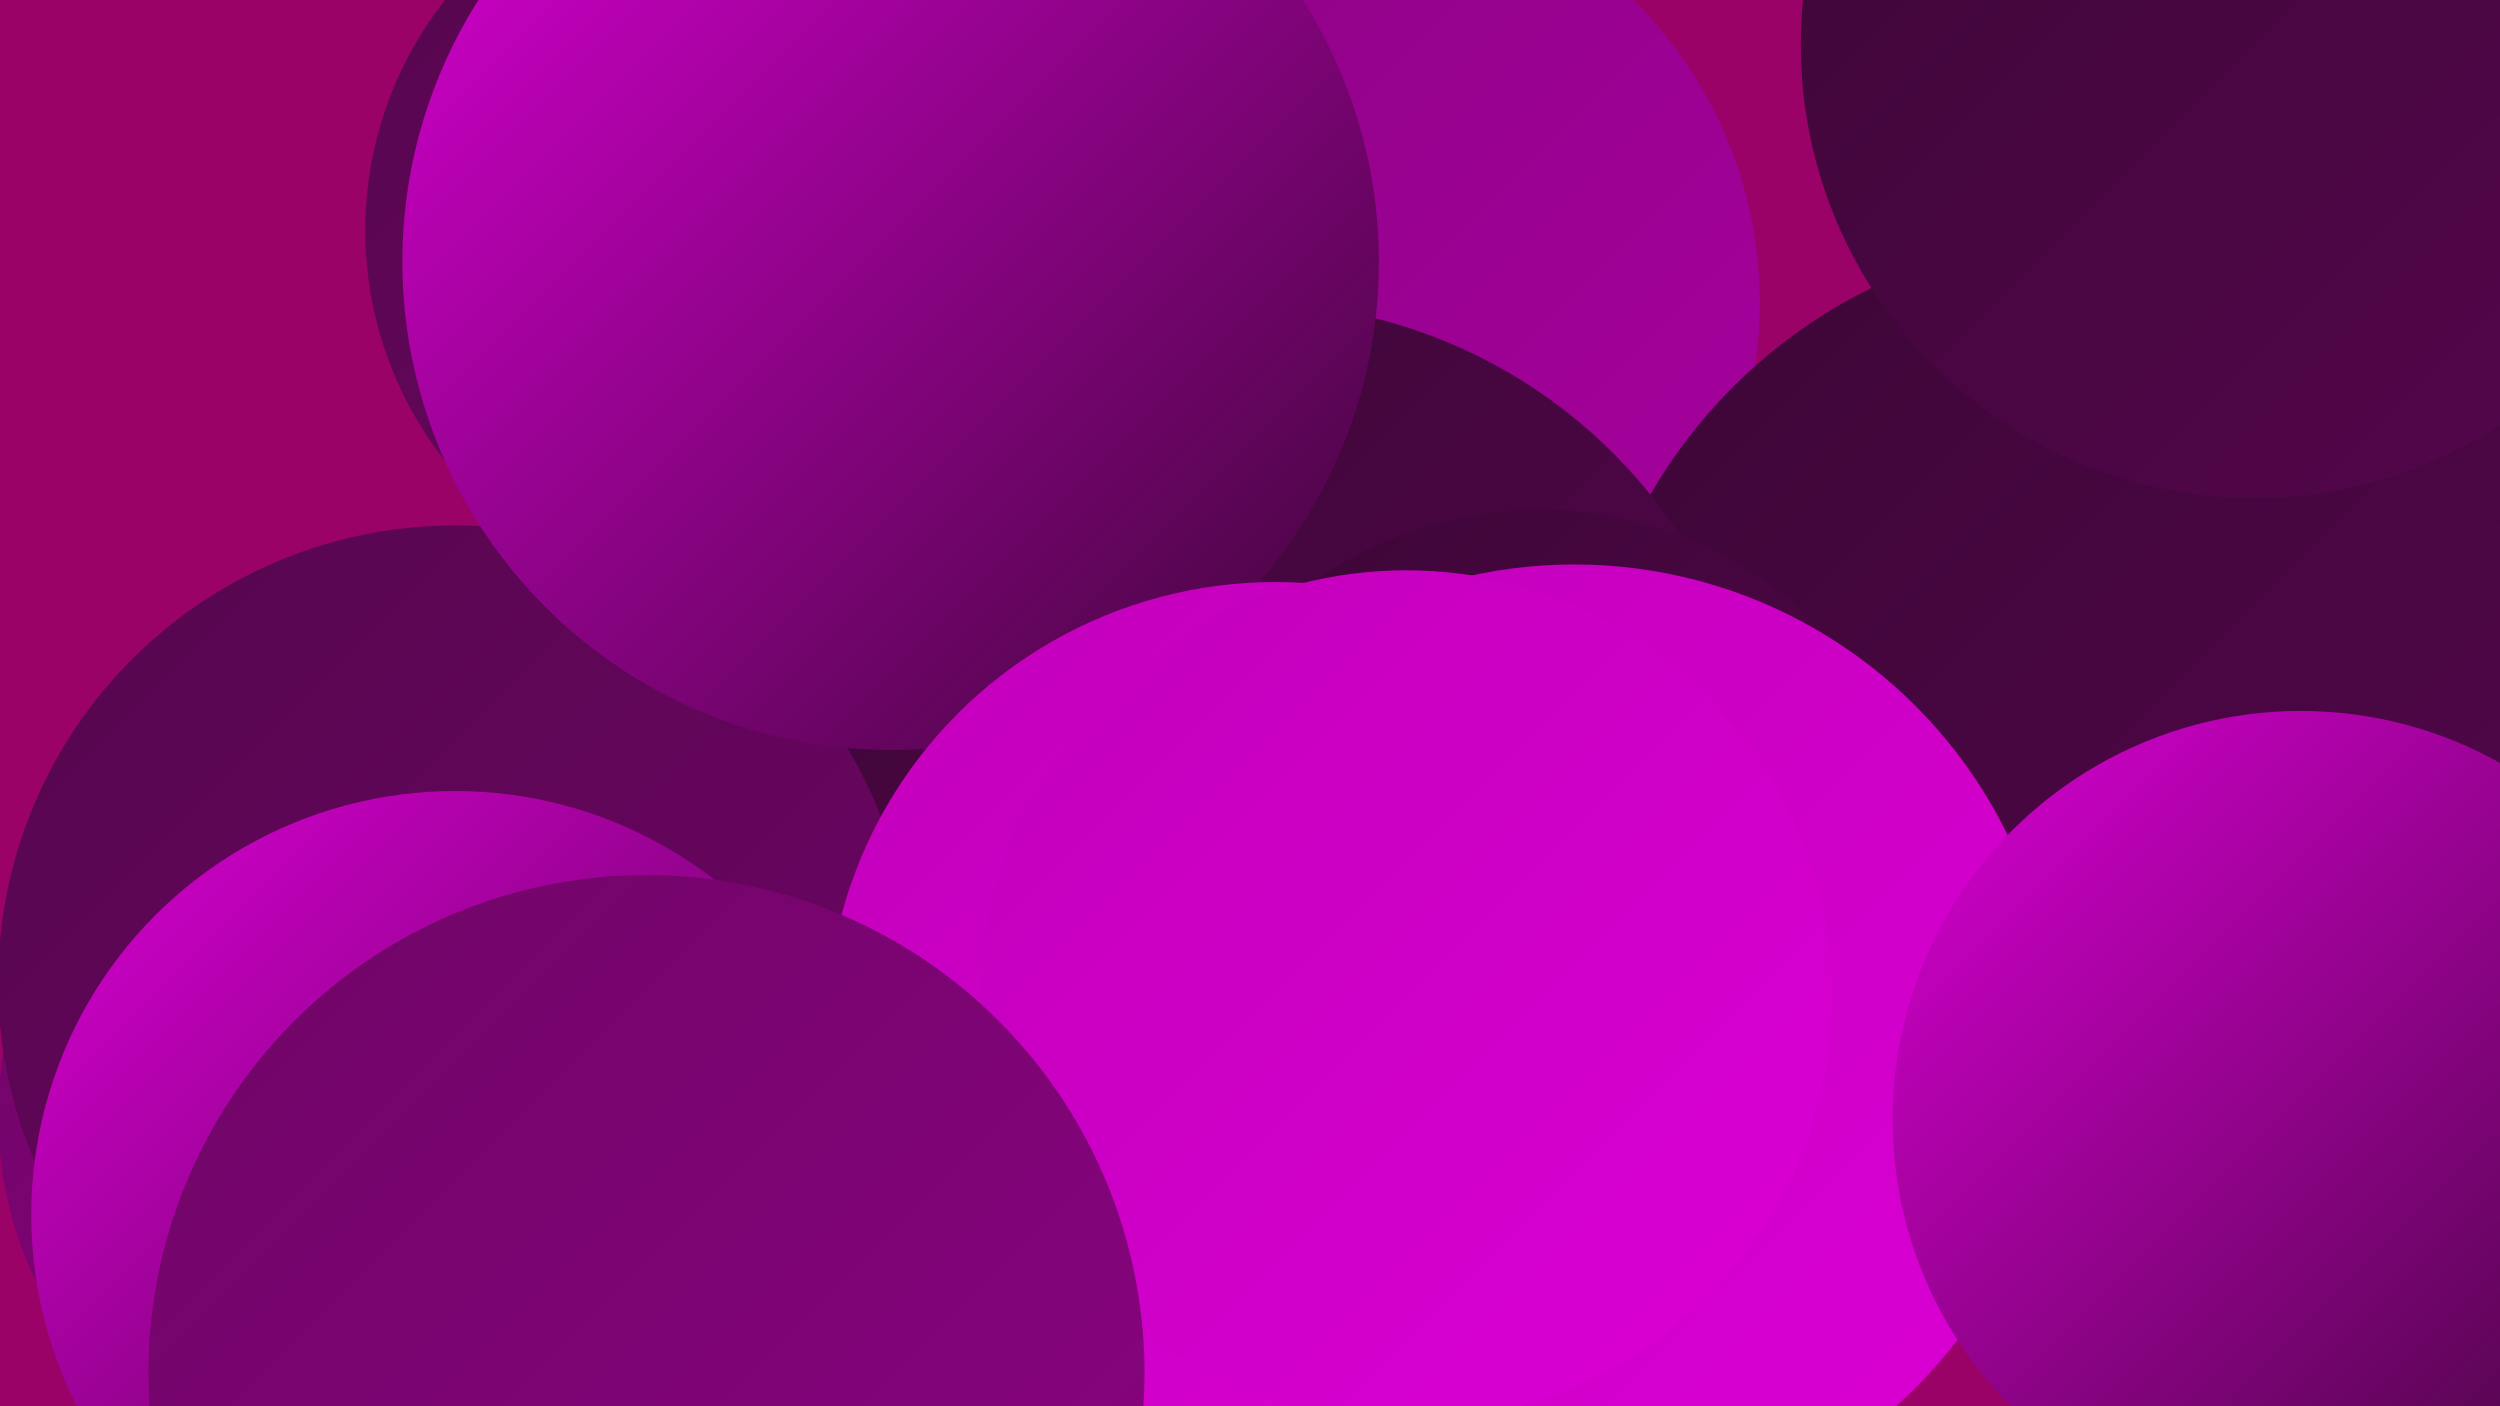
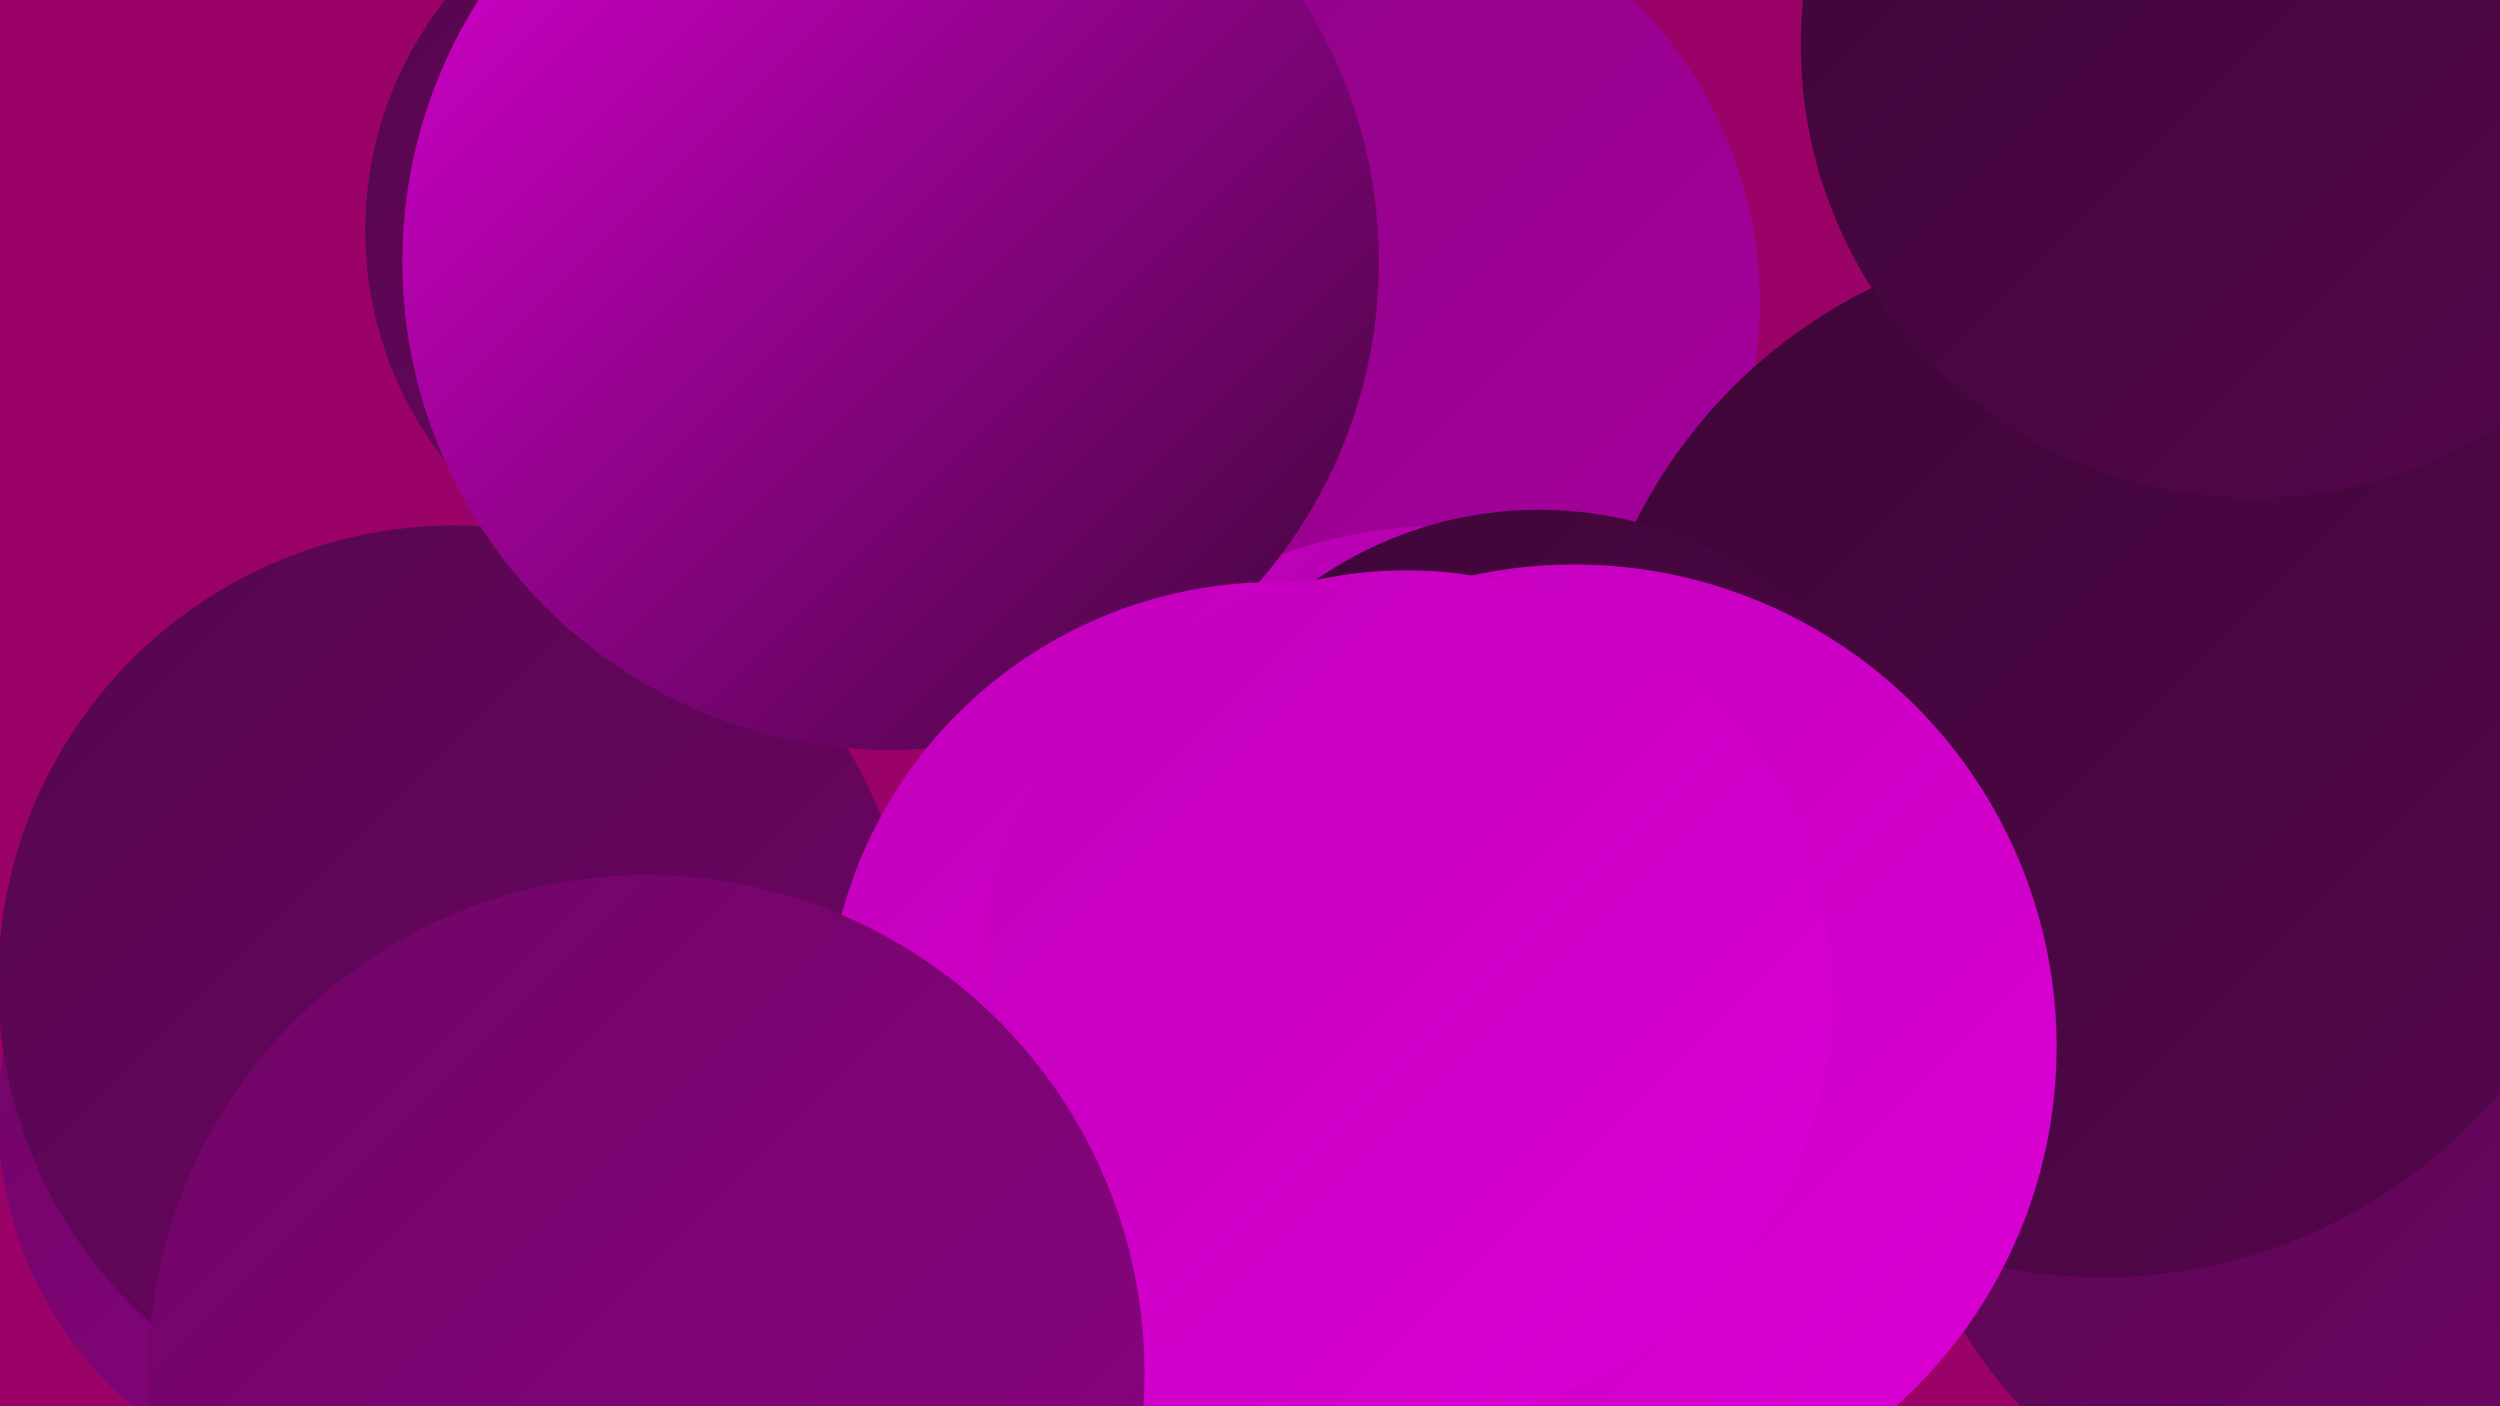
<svg xmlns="http://www.w3.org/2000/svg" width="1280" height="720">
  <defs>
    <linearGradient id="grad0" x1="0%" y1="0%" x2="100%" y2="100%">
      <stop offset="0%" style="stop-color:#3c0636;stop-opacity:1" />
      <stop offset="100%" style="stop-color:#55064d;stop-opacity:1" />
    </linearGradient>
    <linearGradient id="grad1" x1="0%" y1="0%" x2="100%" y2="100%">
      <stop offset="0%" style="stop-color:#55064d;stop-opacity:1" />
      <stop offset="100%" style="stop-color:#6f0566;stop-opacity:1" />
    </linearGradient>
    <linearGradient id="grad2" x1="0%" y1="0%" x2="100%" y2="100%">
      <stop offset="0%" style="stop-color:#6f0566;stop-opacity:1" />
      <stop offset="100%" style="stop-color:#8b0382;stop-opacity:1" />
    </linearGradient>
    <linearGradient id="grad3" x1="0%" y1="0%" x2="100%" y2="100%">
      <stop offset="0%" style="stop-color:#8b0382;stop-opacity:1" />
      <stop offset="100%" style="stop-color:#a8009f;stop-opacity:1" />
    </linearGradient>
    <linearGradient id="grad4" x1="0%" y1="0%" x2="100%" y2="100%">
      <stop offset="0%" style="stop-color:#a8009f;stop-opacity:1" />
      <stop offset="100%" style="stop-color:#c200ba;stop-opacity:1" />
    </linearGradient>
    <linearGradient id="grad5" x1="0%" y1="0%" x2="100%" y2="100%">
      <stop offset="0%" style="stop-color:#c200ba;stop-opacity:1" />
      <stop offset="100%" style="stop-color:#db00d5;stop-opacity:1" />
    </linearGradient>
    <linearGradient id="grad6" x1="0%" y1="0%" x2="100%" y2="100%">
      <stop offset="0%" style="stop-color:#db00d5;stop-opacity:1" />
      <stop offset="100%" style="stop-color:#3c0636;stop-opacity:1" />
    </linearGradient>
  </defs>
  <rect width="1280" height="720" fill="#9a0267" />
  <circle cx="362" cy="676" r="192" fill="url(#grad3)" />
  <circle cx="1201" cy="279" r="257" fill="url(#grad0)" />
  <circle cx="683" cy="155" r="218" fill="url(#grad3)" />
  <circle cx="1211" cy="556" r="241" fill="url(#grad1)" />
  <circle cx="234" cy="600" r="192" fill="url(#grad6)" />
  <circle cx="378" cy="118" r="191" fill="url(#grad1)" />
  <circle cx="741" cy="519" r="250" fill="url(#grad6)" />
  <circle cx="195" cy="571" r="196" fill="url(#grad2)" />
  <circle cx="1076" cy="387" r="267" fill="url(#grad0)" />
-   <circle cx="640" cy="418" r="263" fill="url(#grad0)" />
  <circle cx="788" cy="461" r="200" fill="url(#grad0)" />
  <circle cx="806" cy="536" r="247" fill="url(#grad5)" />
  <circle cx="233" cy="503" r="234" fill="url(#grad1)" />
-   <circle cx="233" cy="622" r="217" fill="url(#grad6)" />
  <circle cx="456" cy="134" r="250" fill="url(#grad6)" />
-   <circle cx="1178" cy="573" r="209" fill="url(#grad6)" />
  <circle cx="653" cy="528" r="230" fill="url(#grad5)" />
  <circle cx="720" cy="510" r="218" fill="url(#grad5)" />
  <circle cx="331" cy="703" r="255" fill="url(#grad2)" />
  <circle cx="1154" cy="23" r="232" fill="url(#grad0)" />
</svg>